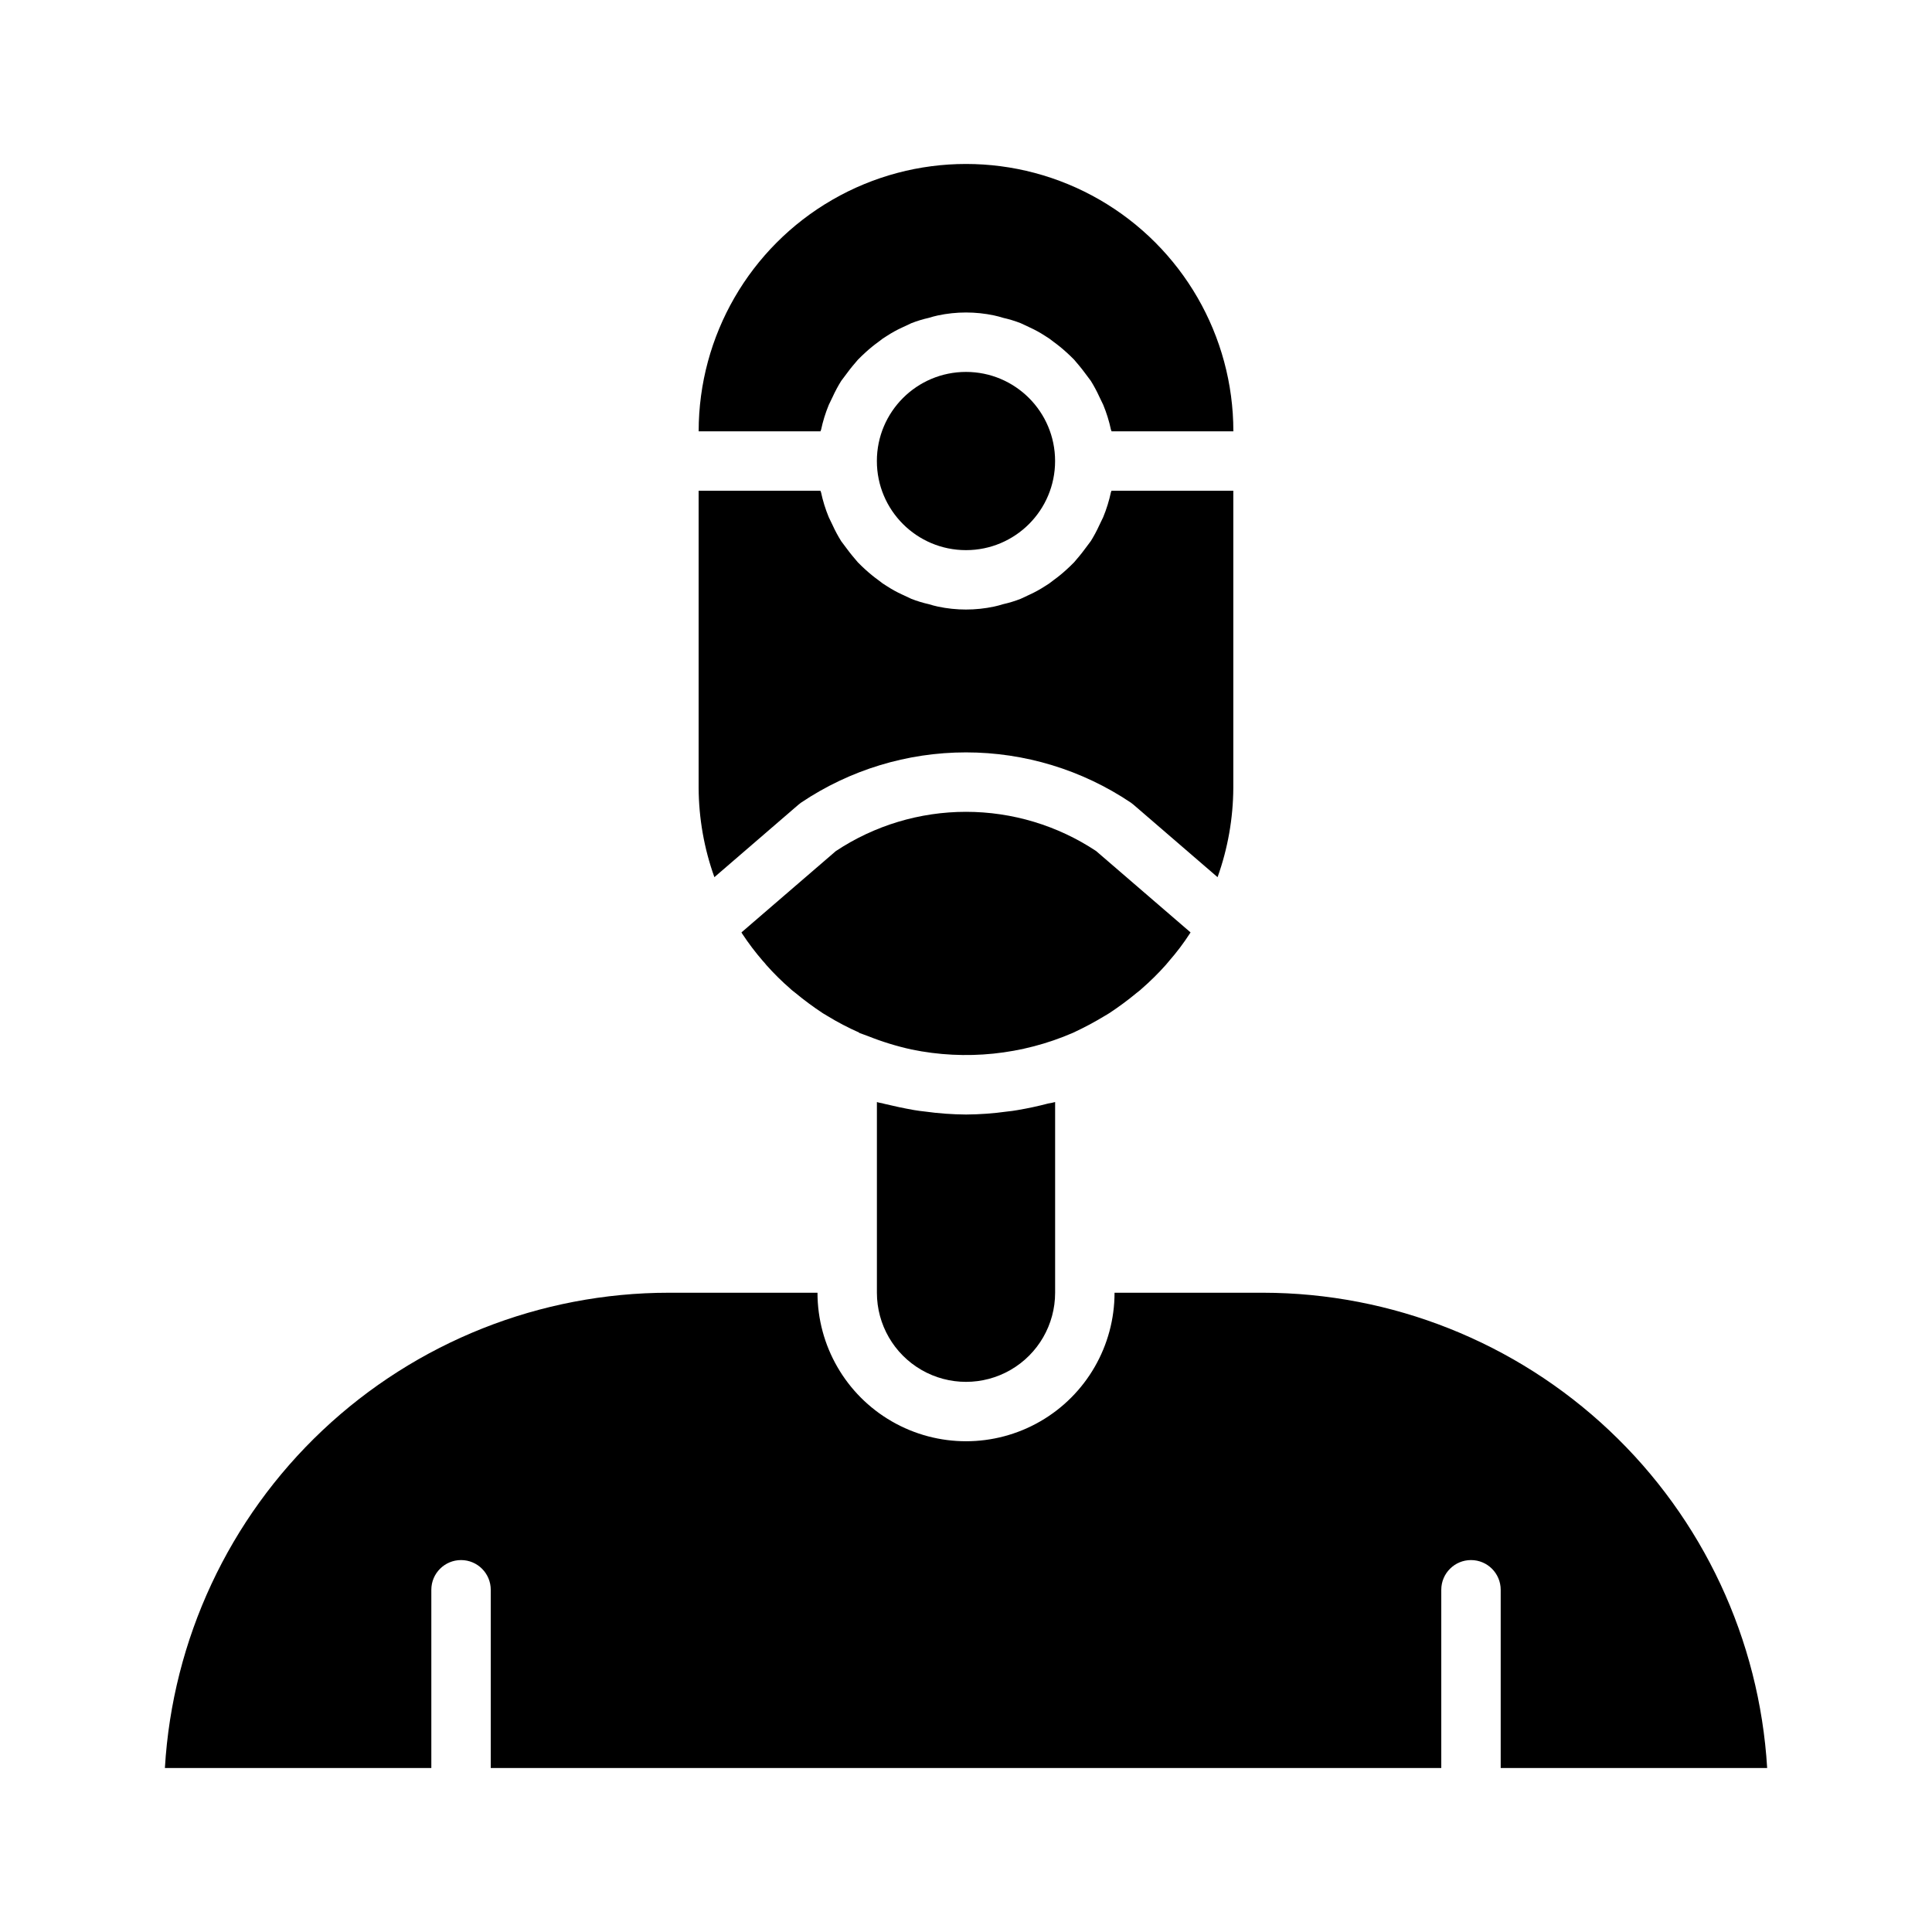
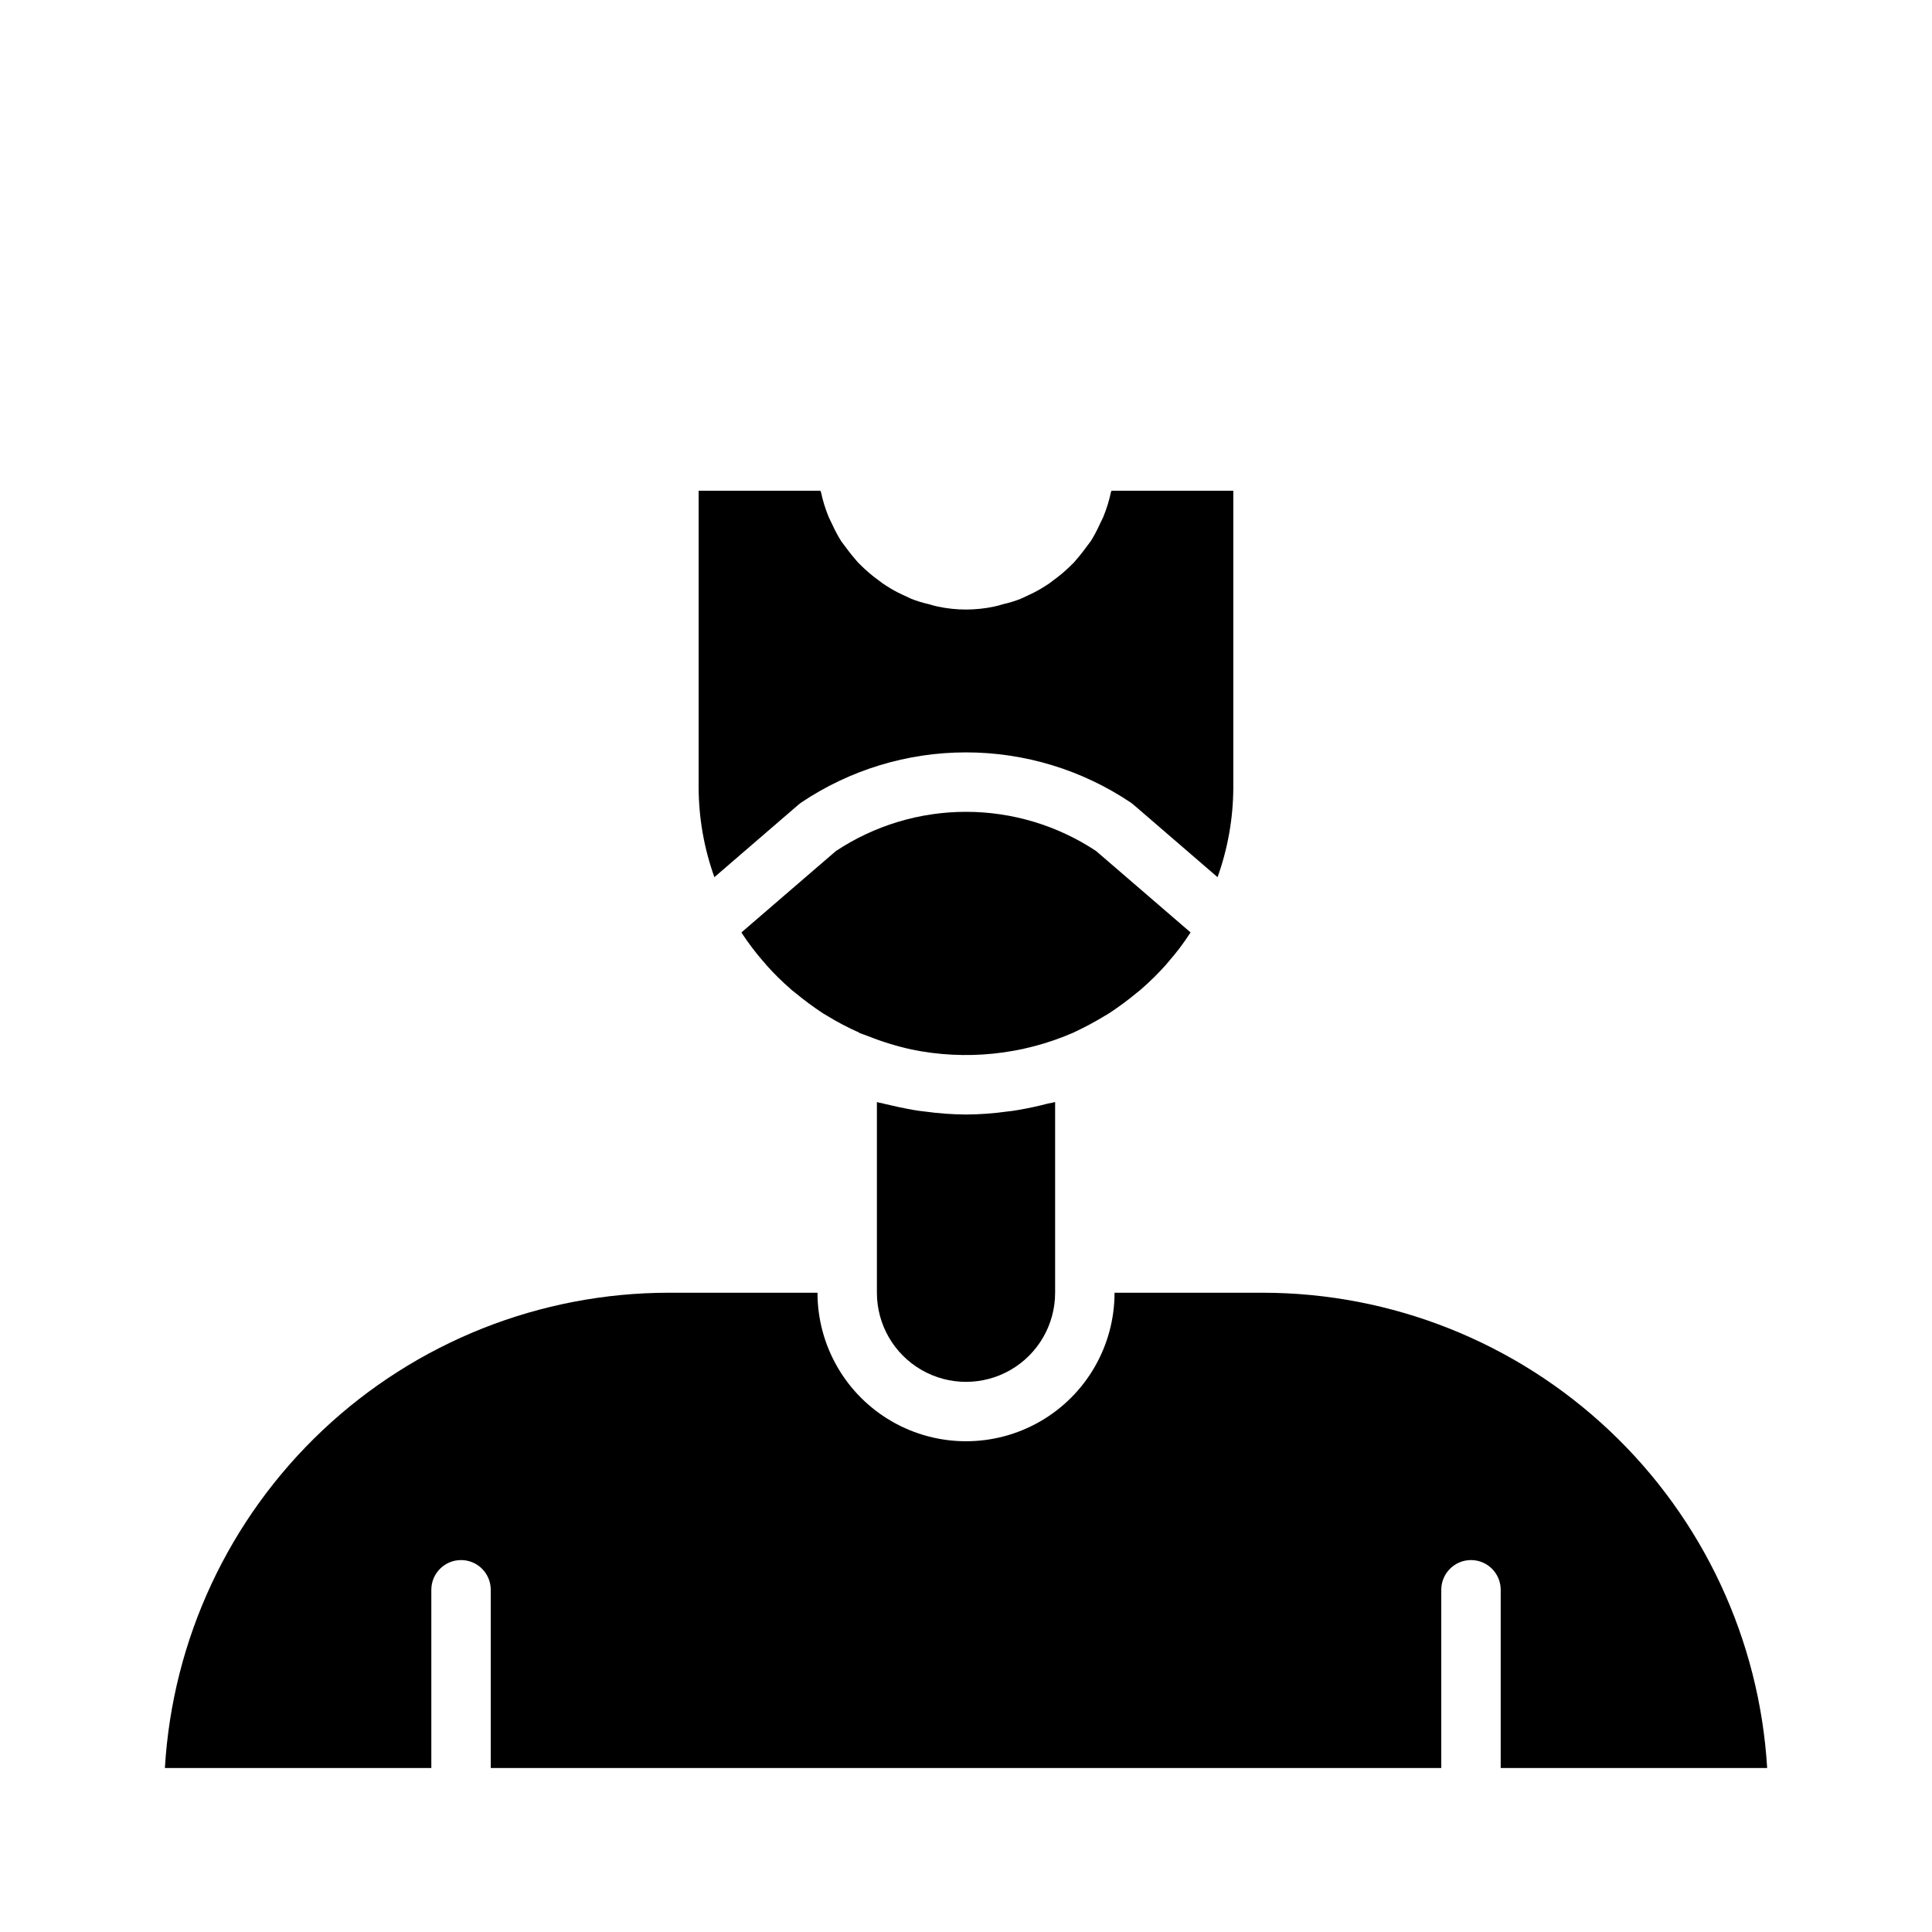
<svg xmlns="http://www.w3.org/2000/svg" fill="#000000" width="800px" height="800px" version="1.1" viewBox="144 144 512 512">
  <g>
-     <path d="m423.61 266.18c0 13.043-10.57 23.613-23.613 23.613s-23.617-10.57-23.617-23.613 10.574-23.617 23.617-23.617 23.613 10.574 23.613 23.617" />
    <path d="m413.7 438.18c2.754-0.473 5.352-1.023 8.031-1.73v-0.004c0.637-0.094 1.266-0.223 1.887-0.395v50.539c0 8.438-4.5 16.234-11.809 20.453-7.305 4.219-16.309 4.219-23.613 0-7.309-4.219-11.809-12.016-11.809-20.453v-50.539c0.629 0.234 1.258 0.234 1.969 0.473 2.598 0.629 5.195 1.18 7.871 1.652 1.023 0.156 1.969 0.316 2.914 0.395 3.598 0.5 7.227 0.762 10.863 0.789 3.633-0.023 7.262-0.285 10.863-0.789 0.941-0.078 1.887-0.234 2.832-0.391z" />
    <path d="m428.34 417.71c-13.477 5.844-28.434 7.383-42.82 4.406-3.922-0.867-7.766-2.051-11.496-3.539-0.789-0.316-1.574-0.551-2.363-0.867v-0.078h0.004c-2.902-1.281-5.719-2.754-8.426-4.41l-1.18-0.707c-2.508-1.652-4.926-3.438-7.242-5.356-0.473-0.395-0.945-0.707-1.34-1.102h0.004c-2.262-1.957-4.391-4.062-6.379-6.297-0.293-0.383-0.609-0.75-0.945-1.102-1.965-2.266-3.777-4.66-5.43-7.164-0.078-0.156-0.156-0.234-0.234-0.395l25.031-21.57v0.004c10.223-6.777 22.215-10.391 34.48-10.391 12.262 0 24.254 3.613 34.477 10.391l25.031 21.57c-0.078 0.078-0.078 0.156-0.156 0.234h0.004c-1.68 2.602-3.547 5.074-5.59 7.398-0.234 0.316-0.551 0.629-0.789 0.945-2.012 2.262-4.168 4.391-6.453 6.375-0.395 0.395-0.867 0.707-1.34 1.102-2.312 1.918-4.731 3.703-7.242 5.356l-1.18 0.707c-2.723 1.652-5.535 3.148-8.426 4.488z" />
-     <path d="m361.43 258.3h-32.277c0-25.309 13.504-48.699 35.426-61.355s48.93-12.656 70.848 0c21.922 12.656 35.426 36.047 35.426 61.355h-32.277c-0.078-0.156-0.078-0.316-0.156-0.395v0.004c-0.48-2.266-1.164-4.477-2.047-6.613-0.316-0.707-0.707-1.418-1.023-2.125-0.668-1.469-1.43-2.887-2.281-4.254-0.551-0.707-1.102-1.496-1.652-2.203-0.867-1.18-1.812-2.281-2.754-3.387-0.707-0.707-1.34-1.34-2.047-1.969l-0.004 0.004c-1.074-0.984-2.203-1.906-3.383-2.758-0.742-0.613-1.531-1.164-2.363-1.652-1.234-0.801-2.523-1.512-3.856-2.125-0.867-0.395-1.652-0.789-2.519-1.18-1.512-0.59-3.062-1.066-4.644-1.418-0.789-0.234-1.574-0.473-2.363-0.629-4.93-1.051-10.027-1.051-14.957 0-0.789 0.156-1.574 0.395-2.363 0.629h0.004c-1.582 0.352-3.137 0.828-4.644 1.418-0.867 0.395-1.652 0.789-2.519 1.18-1.336 0.613-2.625 1.324-3.859 2.125-0.828 0.488-1.621 1.039-2.359 1.652-1.184 0.852-2.312 1.773-3.387 2.758-0.707 0.629-1.34 1.258-2.047 1.969-0.945 1.102-1.891 2.203-2.754 3.387-0.551 0.707-1.102 1.496-1.652 2.203v-0.004c-0.855 1.367-1.617 2.785-2.285 4.254-0.316 0.707-0.707 1.418-1.023 2.125-0.883 2.137-1.566 4.348-2.047 6.613-0.078 0.078-0.078 0.234-0.156 0.391z" />
    <path d="m333.32 376.46c-2.727-7.606-4.137-15.617-4.176-23.695v-78.719h32.273c0.078 0.156 0.078 0.316 0.156 0.395h0.004c0.48 2.262 1.164 4.473 2.047 6.609 0.316 0.707 0.707 1.418 1.023 2.125 0.668 1.469 1.43 2.887 2.285 4.254 0.551 0.707 1.102 1.496 1.652 2.203 0.867 1.18 1.812 2.281 2.754 3.387 0.707 0.707 1.34 1.34 2.047 1.969v-0.004c1.074 0.984 2.203 1.906 3.387 2.758 0.738 0.613 1.531 1.164 2.359 1.652 1.234 0.801 2.523 1.512 3.859 2.125 0.867 0.395 1.652 0.789 2.519 1.18 1.508 0.59 3.062 1.066 4.644 1.418 0.789 0.234 1.574 0.473 2.363 0.629h-0.004c4.93 1.051 10.027 1.051 14.957 0 0.789-0.156 1.574-0.395 2.363-0.629 1.582-0.352 3.133-0.828 4.644-1.418 0.867-0.395 1.652-0.789 2.519-1.18 1.332-0.613 2.621-1.324 3.856-2.125 0.832-0.488 1.621-1.039 2.363-1.652 1.18-0.852 2.309-1.773 3.383-2.758 0.707-0.629 1.34-1.258 2.047-1.969 0.945-1.102 1.891-2.203 2.754-3.387 0.551-0.707 1.102-1.496 1.652-2.203l0.004 0.004c0.852-1.367 1.613-2.785 2.281-4.254 0.316-0.707 0.707-1.418 1.023-2.125 0.883-2.137 1.566-4.348 2.047-6.609 0.078-0.078 0.078-0.234 0.156-0.395h32.277v78.719c-0.035 8.078-1.449 16.09-4.172 23.695l-22.277-19.207c-0.234-0.156-0.473-0.395-0.707-0.551h-0.004c-12.918-8.68-28.125-13.312-43.688-13.312s-30.773 4.633-43.691 13.312c-0.234 0.156-0.473 0.395-0.707 0.551z" />
    <path d="m541.7 612.54v-47.23c0-4.348-3.523-7.875-7.871-7.875-4.348 0-7.875 3.527-7.875 7.875v47.23h-251.9v-47.23c0-4.348-3.523-7.875-7.871-7.875-4.348 0-7.875 3.527-7.875 7.875v47.23h-70.609c2.008-34.07 16.953-66.086 41.785-89.496 24.832-23.414 57.672-36.453 91.801-36.457h39.359c0 14.062 7.504 27.059 19.684 34.086 12.176 7.031 27.18 7.031 39.359 0 12.176-7.027 19.68-20.023 19.68-34.086h39.359c34.117 0.039 66.938 13.094 91.758 36.5 24.824 23.402 39.785 55.398 41.832 89.453z" />
  </g>
</svg>